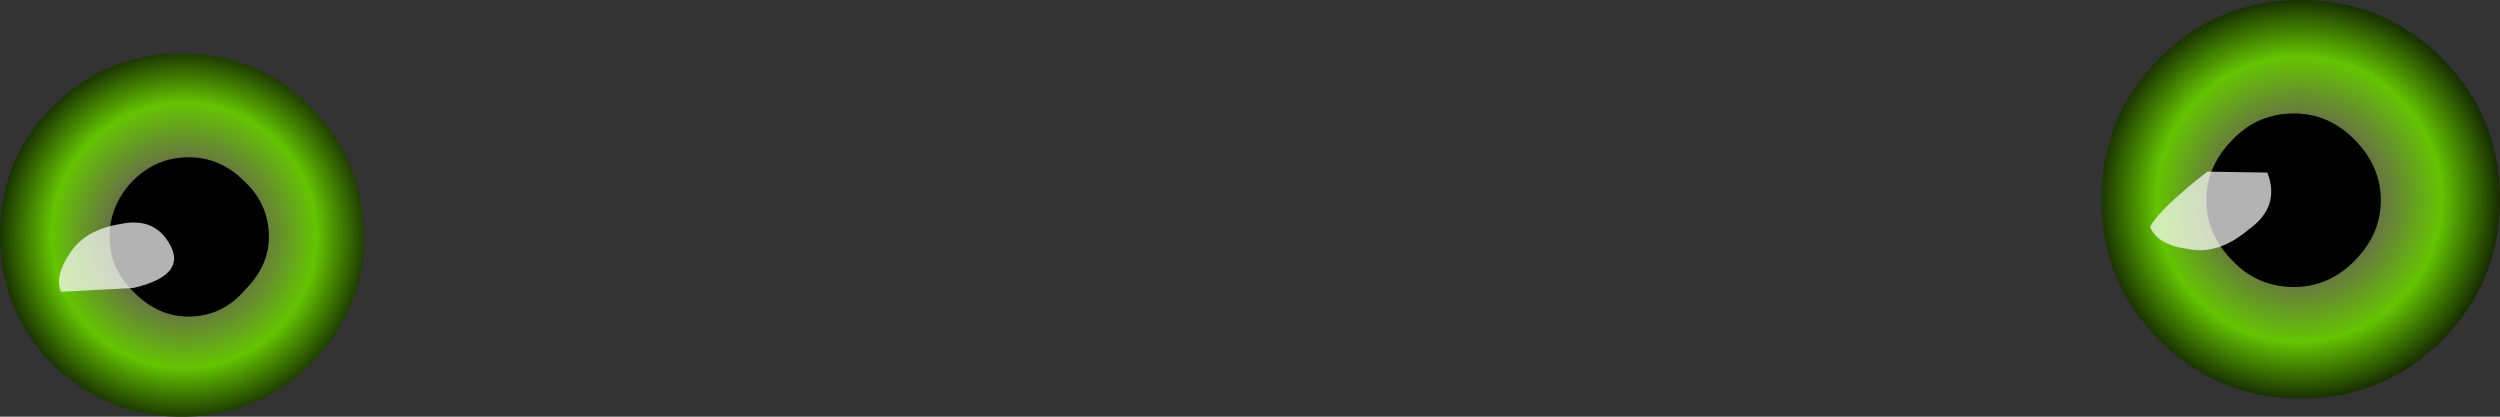
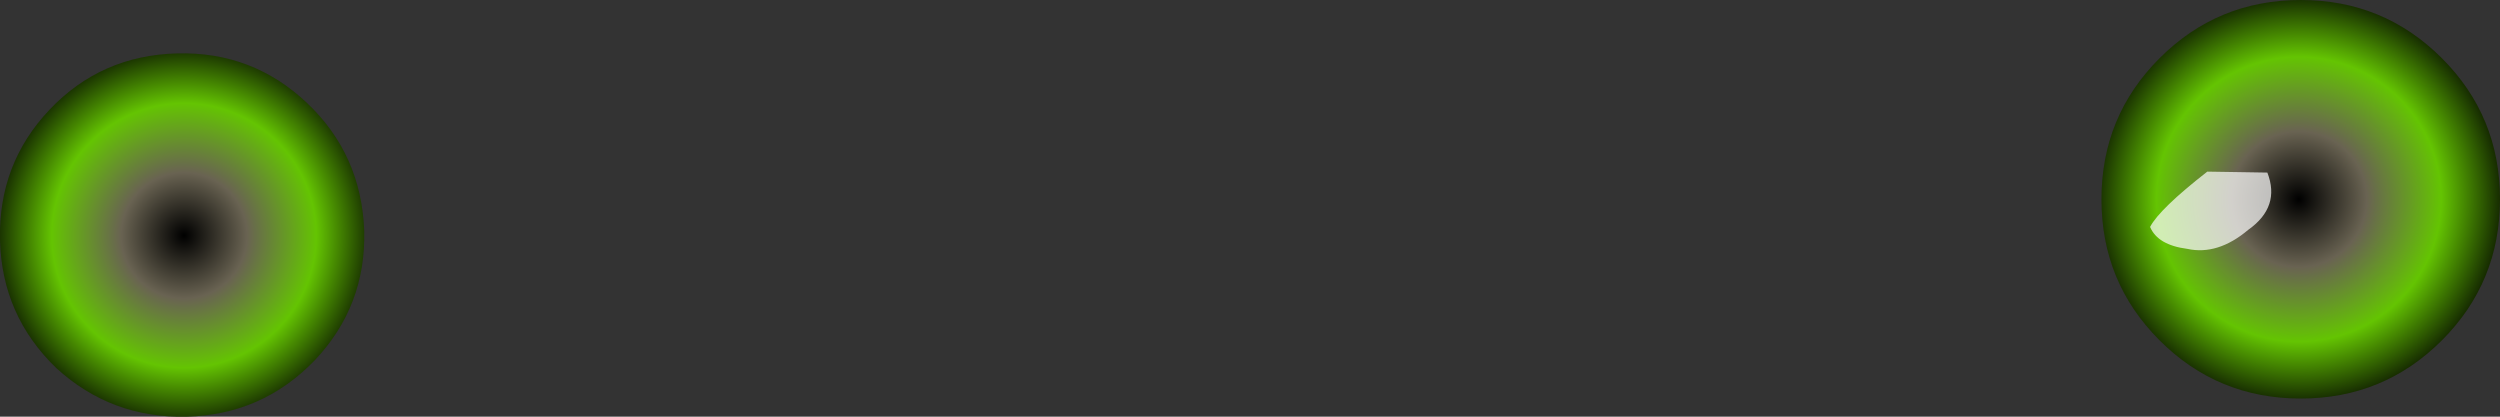
<svg xmlns="http://www.w3.org/2000/svg" height="21.85px" width="131.1px">
  <rect width="100%" height="100%" fill="#333333" stroke="none" />
  <g transform="matrix(1.0, 0.0, 0.0, 1.0, -3.6, 0.0)">
    <path d="M131.65 3.05 Q134.7 6.1 134.7 10.45 134.7 14.8 131.65 17.85 128.6 20.9 124.25 20.9 119.9 20.9 116.85 17.85 113.8 14.8 113.8 10.45 113.8 6.1 116.85 3.05 119.9 0.0 124.25 0.0 128.6 0.0 131.65 3.05" fill="url(#gradient0)" fill-rule="evenodd" stroke="none" />
    <path d="M3.6 12.6 Q3.5 8.6 6.2 5.75 8.9 2.9 12.9 2.8 16.85 2.7 19.7 5.4 22.55 8.1 22.7 12.1 22.8 16.05 20.1 18.9 17.35 21.75 13.4 21.85 9.45 21.95 6.55 19.3 3.7 16.55 3.6 12.6" fill="url(#gradient1)" fill-rule="evenodd" stroke="none" />
-     <path d="M123.9 15.05 Q122.0 15.05 120.7 13.7 119.3 12.3 119.3 10.5 119.3 8.7 120.7 7.3 122.0 5.95 123.9 5.95 125.7 5.95 127.05 7.3 128.45 8.7 128.45 10.5 128.45 12.3 127.05 13.7 125.7 15.05 123.9 15.05" fill="#000000" fill-rule="evenodd" stroke="none" />
    <path d="M121.5 12.05 Q119.9 13.4 118.3 13.05 116.75 12.85 116.35 11.9 116.85 10.95 119.35 9.0 L122.5 9.05 Q123.2 10.85 121.5 12.05" fill="#ffffff" fill-opacity="0.702" fill-rule="evenodd" stroke="none" />
-     <path d="M13.6 16.6 Q15.3 16.55 16.45 15.2 17.75 13.9 17.7 12.3 17.65 10.6 16.3 9.4 15.05 8.2 13.35 8.25 11.7 8.3 10.5 9.55 9.3 10.85 9.35 12.55 9.4 14.15 10.65 15.35 11.95 16.65 13.6 16.6" fill="#000000" fill-rule="evenodd" stroke="none" />
-     <path d="M9.9 11.75 Q8.05 12.05 7.25 13.3 6.45 14.5 6.8 15.3 L10.6 15.1 Q13.35 14.45 12.55 12.9 11.75 11.35 9.9 11.75" fill="#ffffff" fill-opacity="0.702" fill-rule="evenodd" stroke="none" />
  </g>
  <defs>
    <radialGradient cx="0" cy="0" gradientTransform="matrix(0.014, 0.0, 0.0, 0.014, 124.15, 10.45)" gradientUnits="userSpaceOnUse" id="gradient0" r="819.2" spreadMethod="pad">
      <stop offset="0.0" stop-color="#000000" />
      <stop offset="0.31" stop-color="#696352" />
      <stop offset="0.651" stop-color="#64c402" />
      <stop offset="1.0" stop-color="#000000" />
    </radialGradient>
    <radialGradient cx="0" cy="0" gradientTransform="matrix(-0.013, 3.0E-4, 3.0E-4, 0.013, 13.25, 12.35)" gradientUnits="userSpaceOnUse" id="gradient1" r="819.2" spreadMethod="pad">
      <stop offset="0.0" stop-color="#000000" />
      <stop offset="0.31" stop-color="#696352" />
      <stop offset="0.651" stop-color="#64c402" />
      <stop offset="1.0" stop-color="#000000" />
    </radialGradient>
  </defs>
</svg>